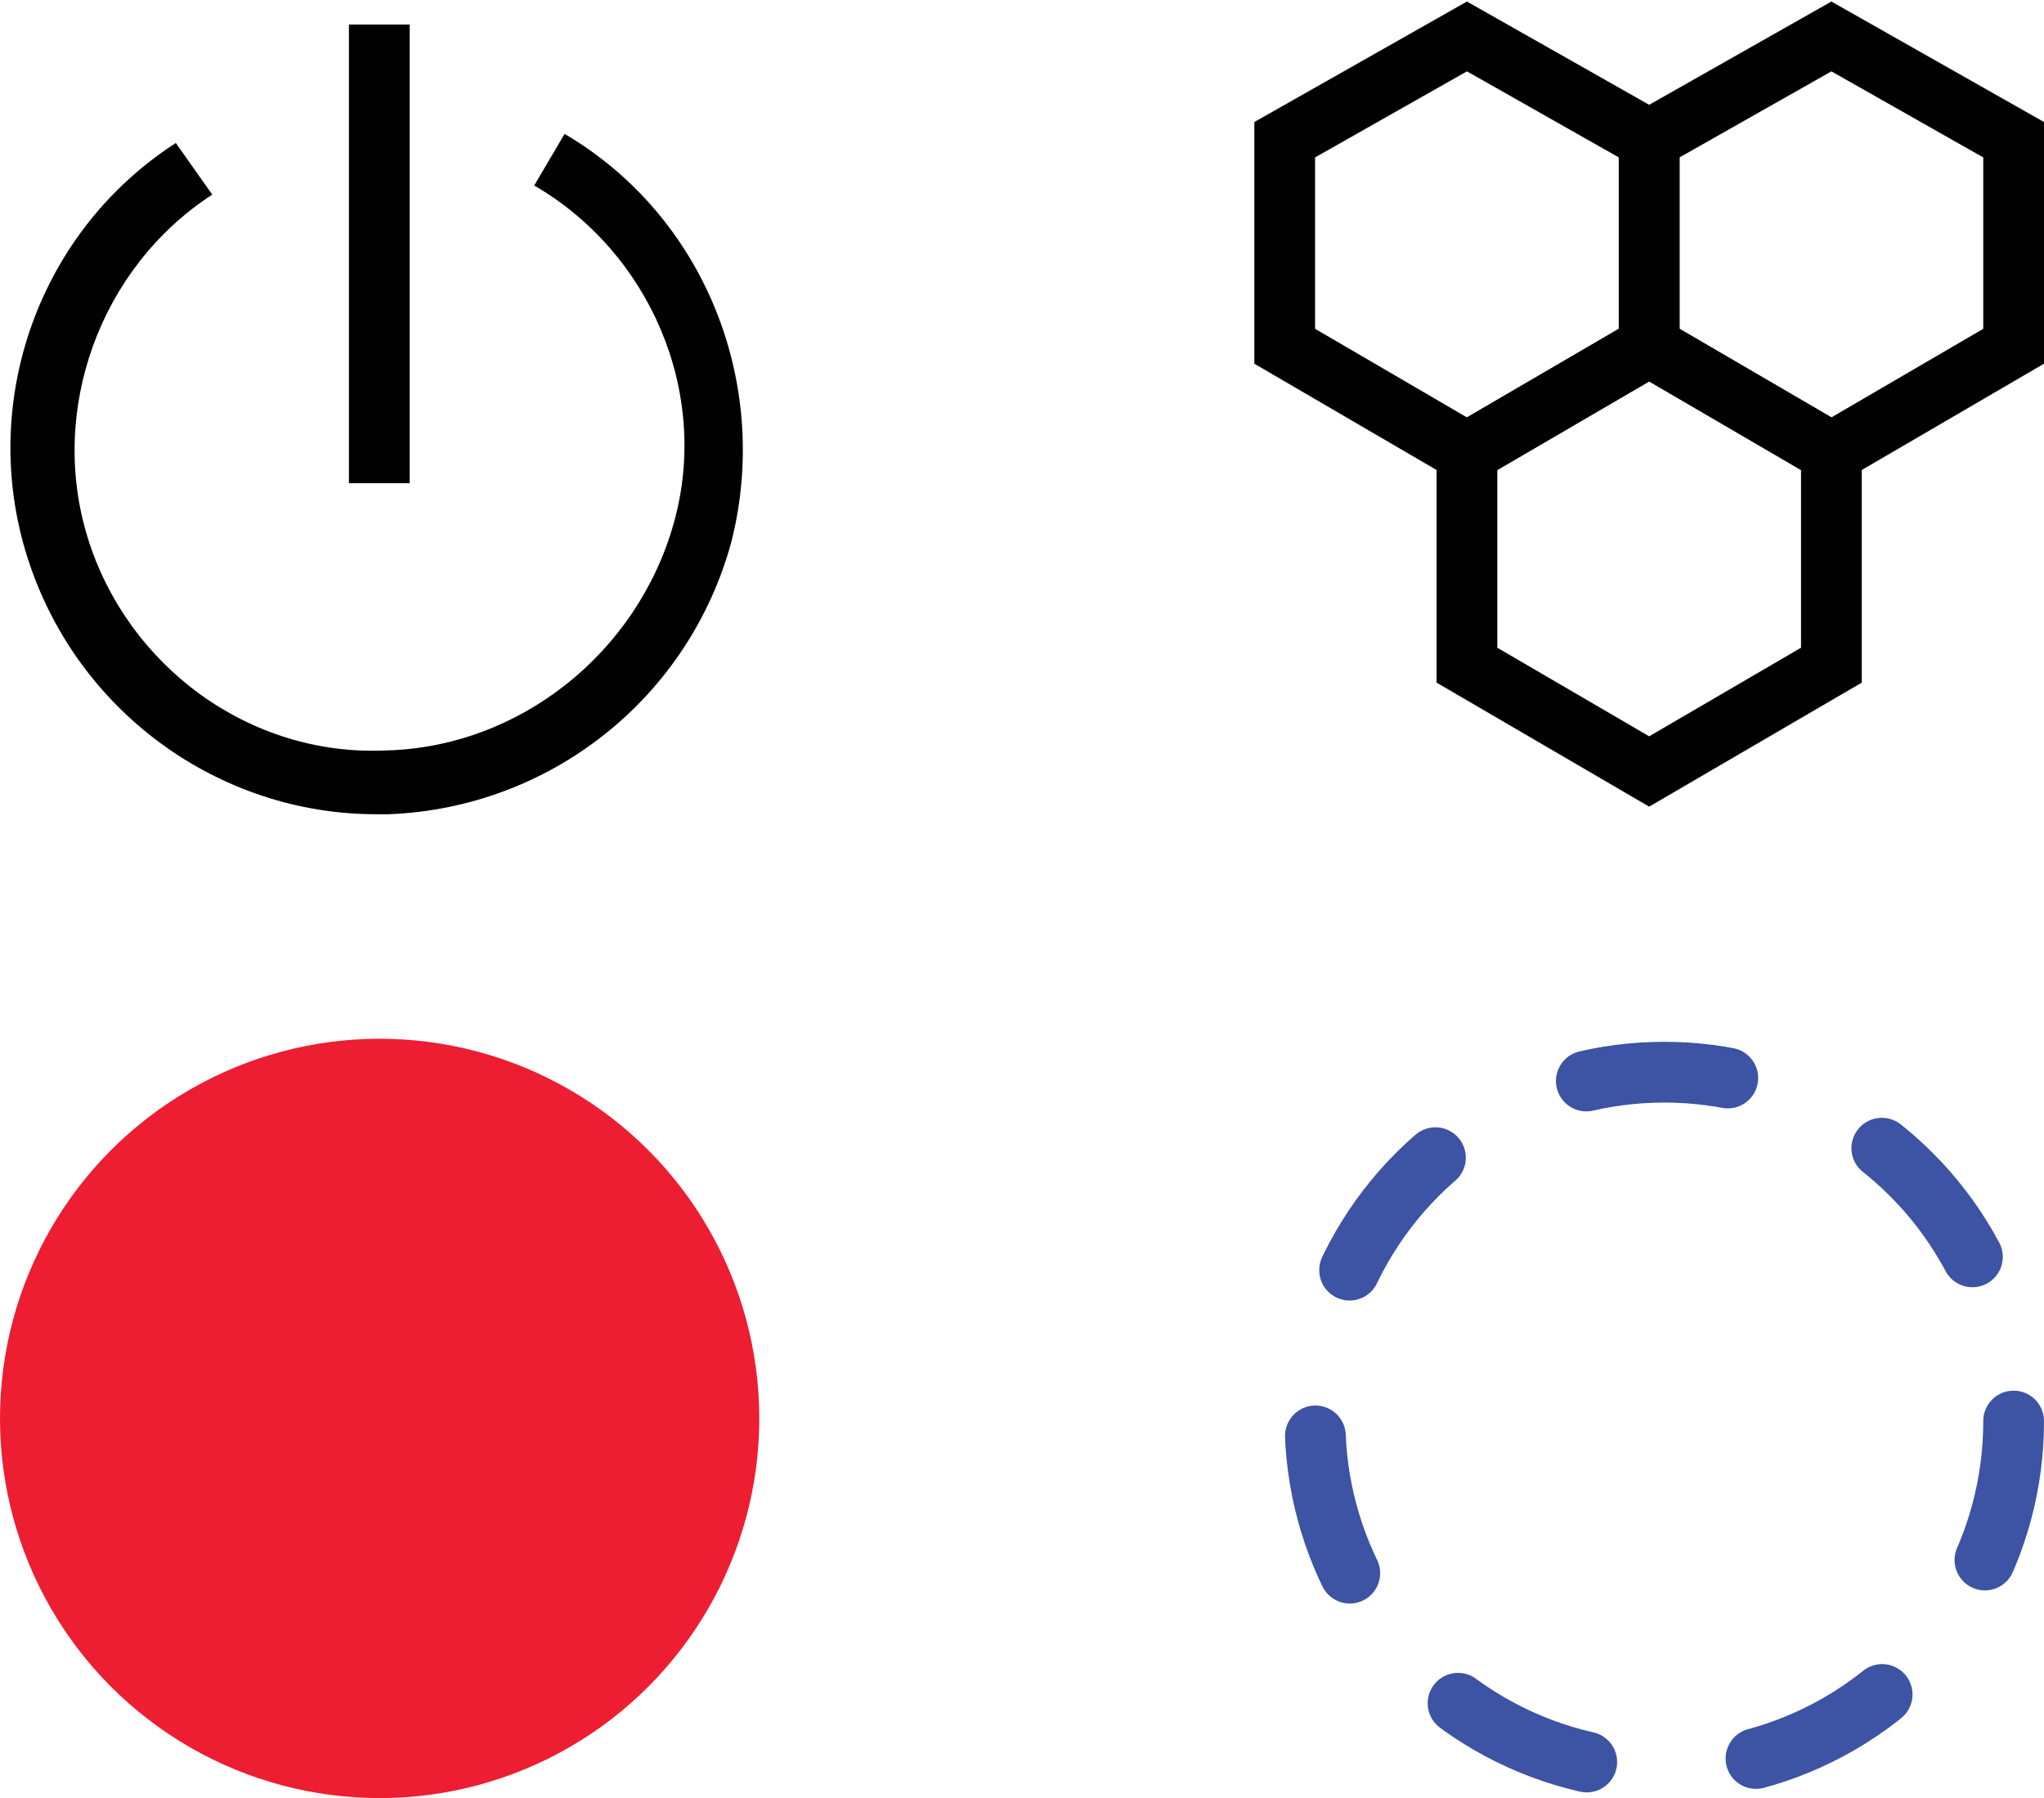
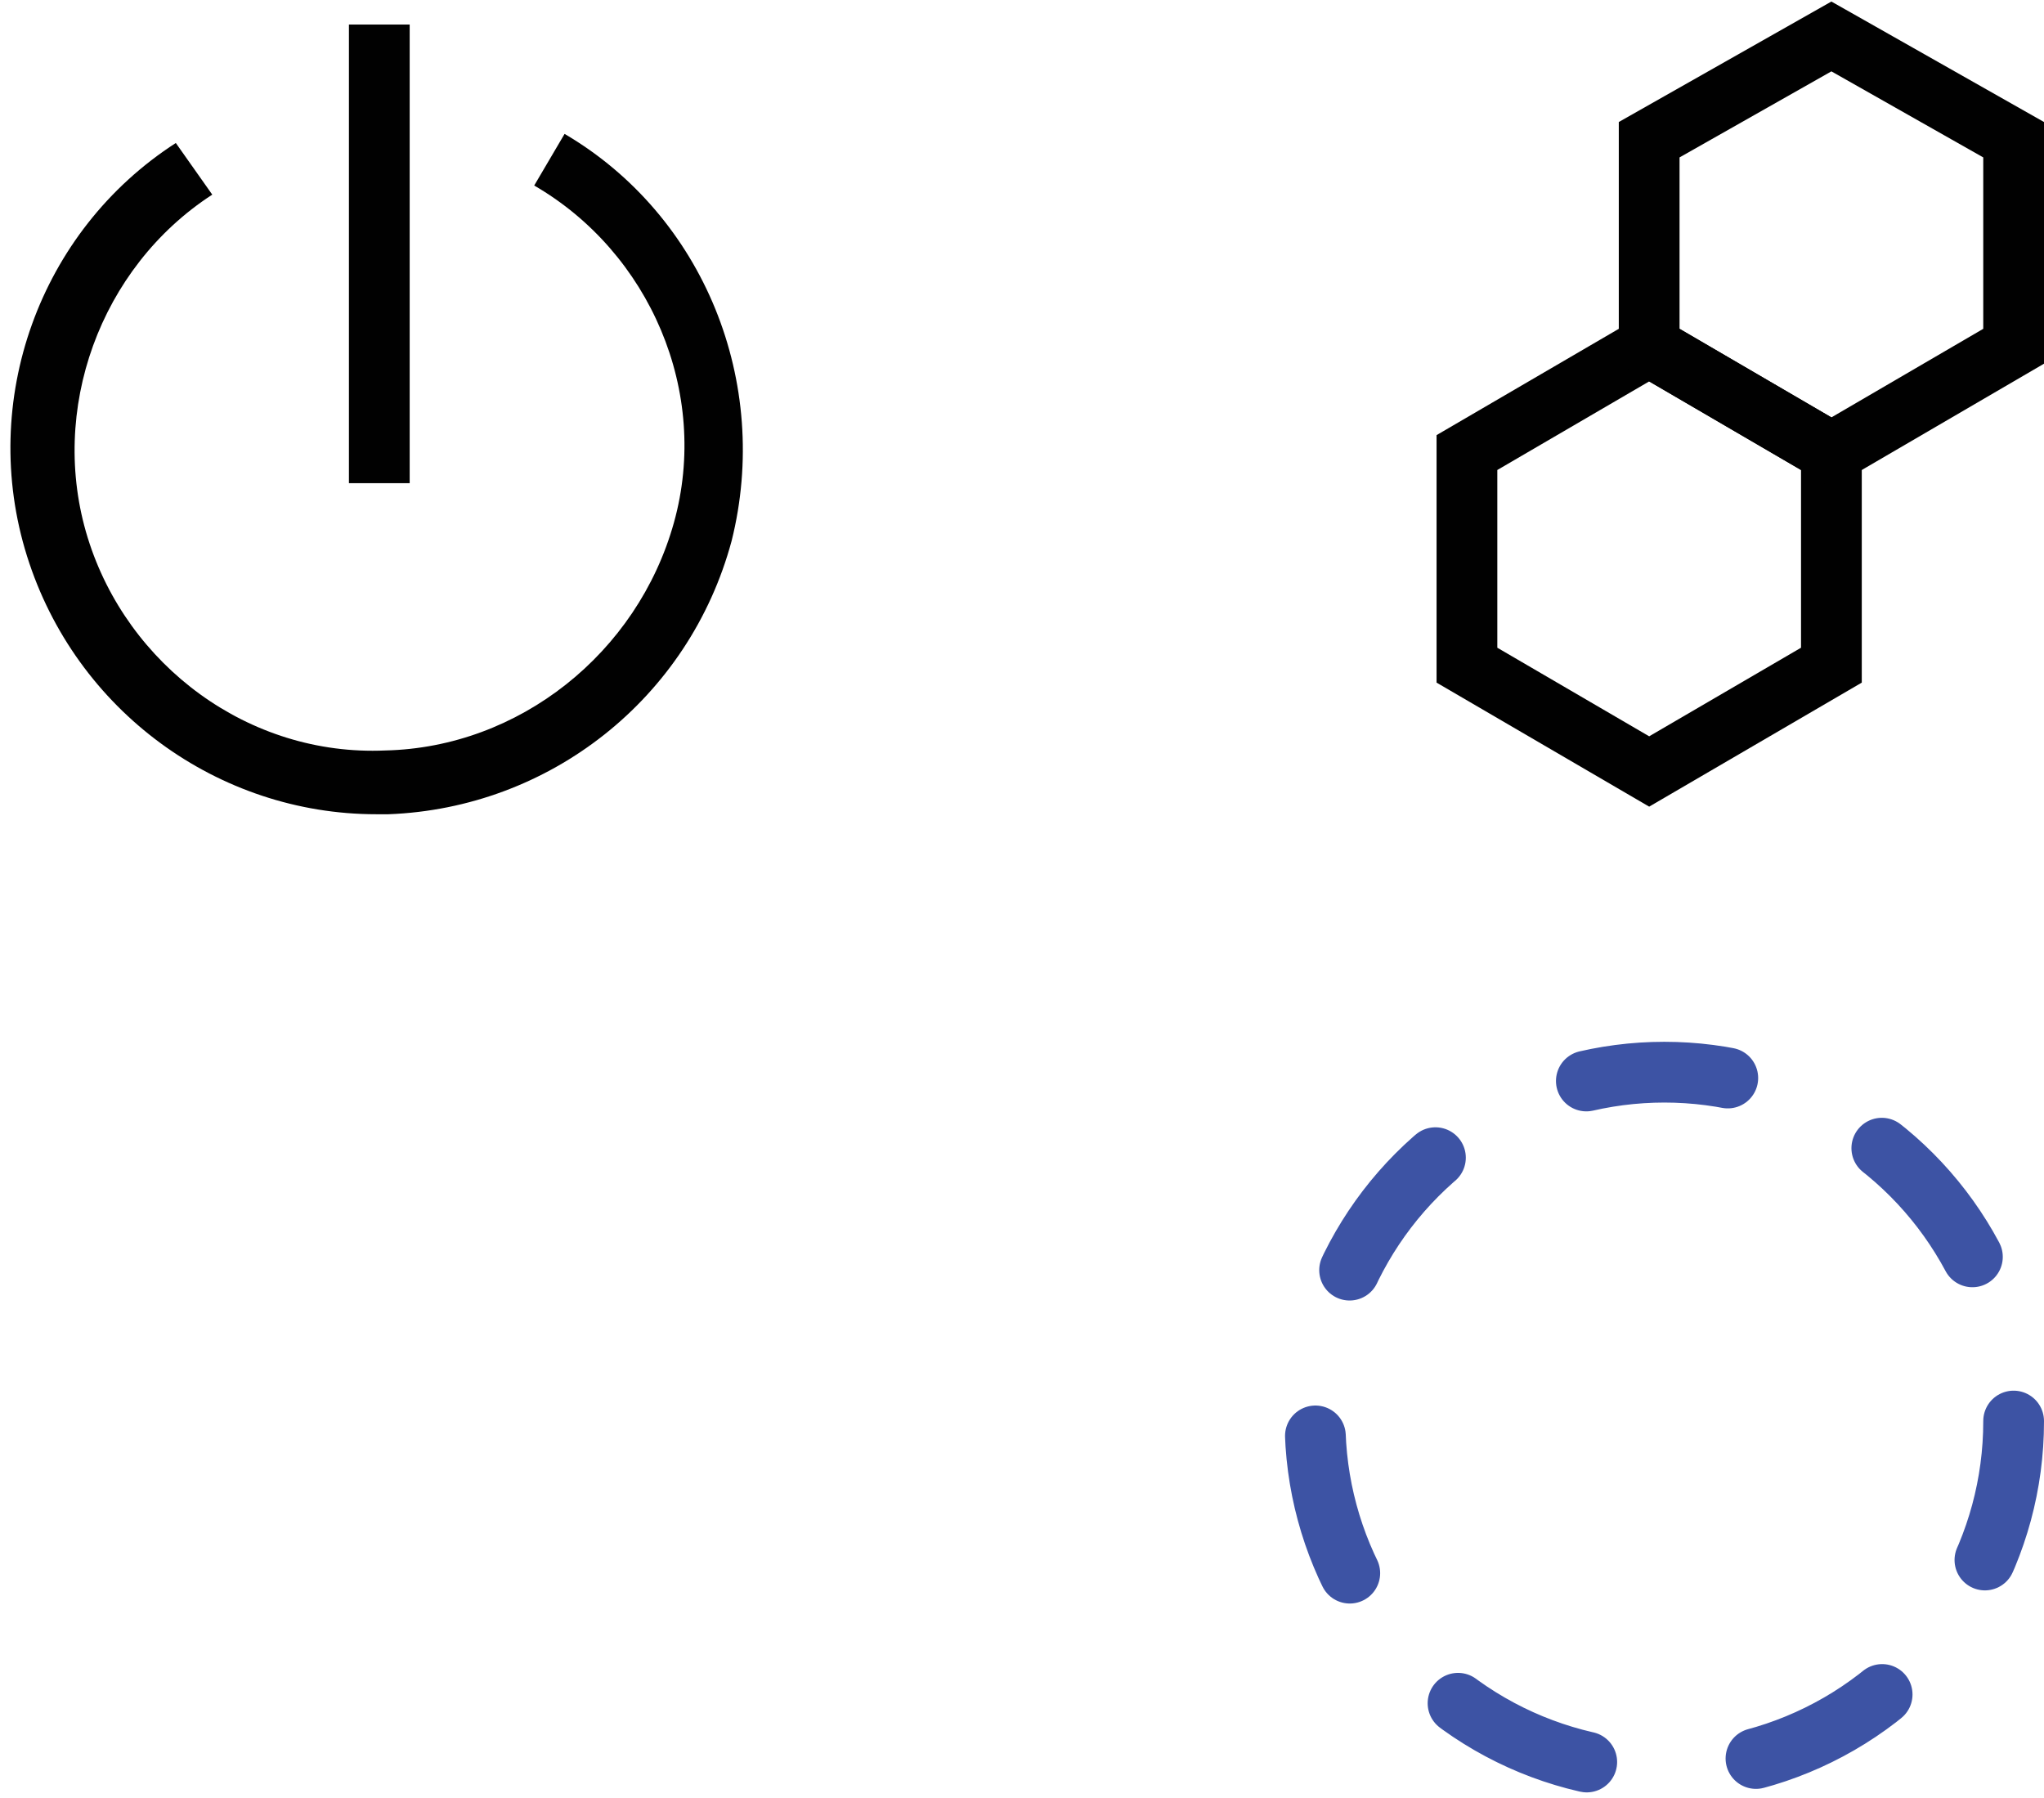
<svg xmlns="http://www.w3.org/2000/svg" version="1.1" id="leds" x="0px" y="0px" viewBox="-150.2 367.2 67.3 59.2" style="enable-background:new -150.2 367.2 67.3 59.2;" xml:space="preserve">
  <style type="text/css">
	.st0{fill:none;stroke:#010101;stroke-width:2;}
	.st1{fill:#ED1D32;}
	.st2{fill:#010101;}
	.st3{fill:none;stroke:#010101;stroke-width:2;stroke-miterlimit:10;}
	.st4{fill:none;stroke:#3D53A4;stroke-width:2;stroke-linecap:round;stroke-miterlimit:10;stroke-dasharray:4.691,5.629;}
</style>
  <g>
    <g id="status-icon">
      <polygon id="XMLID_34_" class="st0" points="-89.9,389.1 -95.9,392.6 -101.9,389.1 -101.9,382.1 -95.9,378.6 -89.9,382.1   " />
      <polygon id="XMLID_35_" class="st0" points="-83.9,378.6 -89.9,382.1 -95.9,378.6 -95.9,371.8 -89.9,368.4 -83.9,371.8   " />
-       <polygon id="XMLID_36_" class="st0" points="-95.9,378.6 -101.9,382.1 -107.9,378.6 -107.9,371.8 -101.9,368.4 -95.9,371.8   " />
    </g>
-     <circle id="power-on" class="st1" cx="-137.7" cy="413.9" r="12.5" />
    <g id="power-icon" transform="matrix(-1,0,0,1,108.889,-11.092)">
      <path id="XMLID_28_" class="st2" d="M246.7,405.1c5.2,0,9.9-3.4,11.5-8.5s-0.4-10.7-4.9-13.6l-1.2,1.7c3.7,2.4,5.4,7.1,4.1,11.3    c-1.3,4.2-5.3,7.2-9.8,7c-4.4-0.1-8.3-3.2-9.5-7.5s0.8-8.9,4.6-11.1l-1-1.7c-4.6,2.7-6.8,8.2-5.5,13.4c1.4,5.2,6,8.8,11.3,9    C246.5,405.1,246.6,405.1,246.7,405.1z" />
      <line class="st3" x1="246.6" y1="394.2" x2="246.6" y2="379.1" />
    </g>
    <g id="status-on_2_">
      <circle class="st4" cx="-95.4" cy="414" r="11.5" />
    </g>
  </g>
</svg>